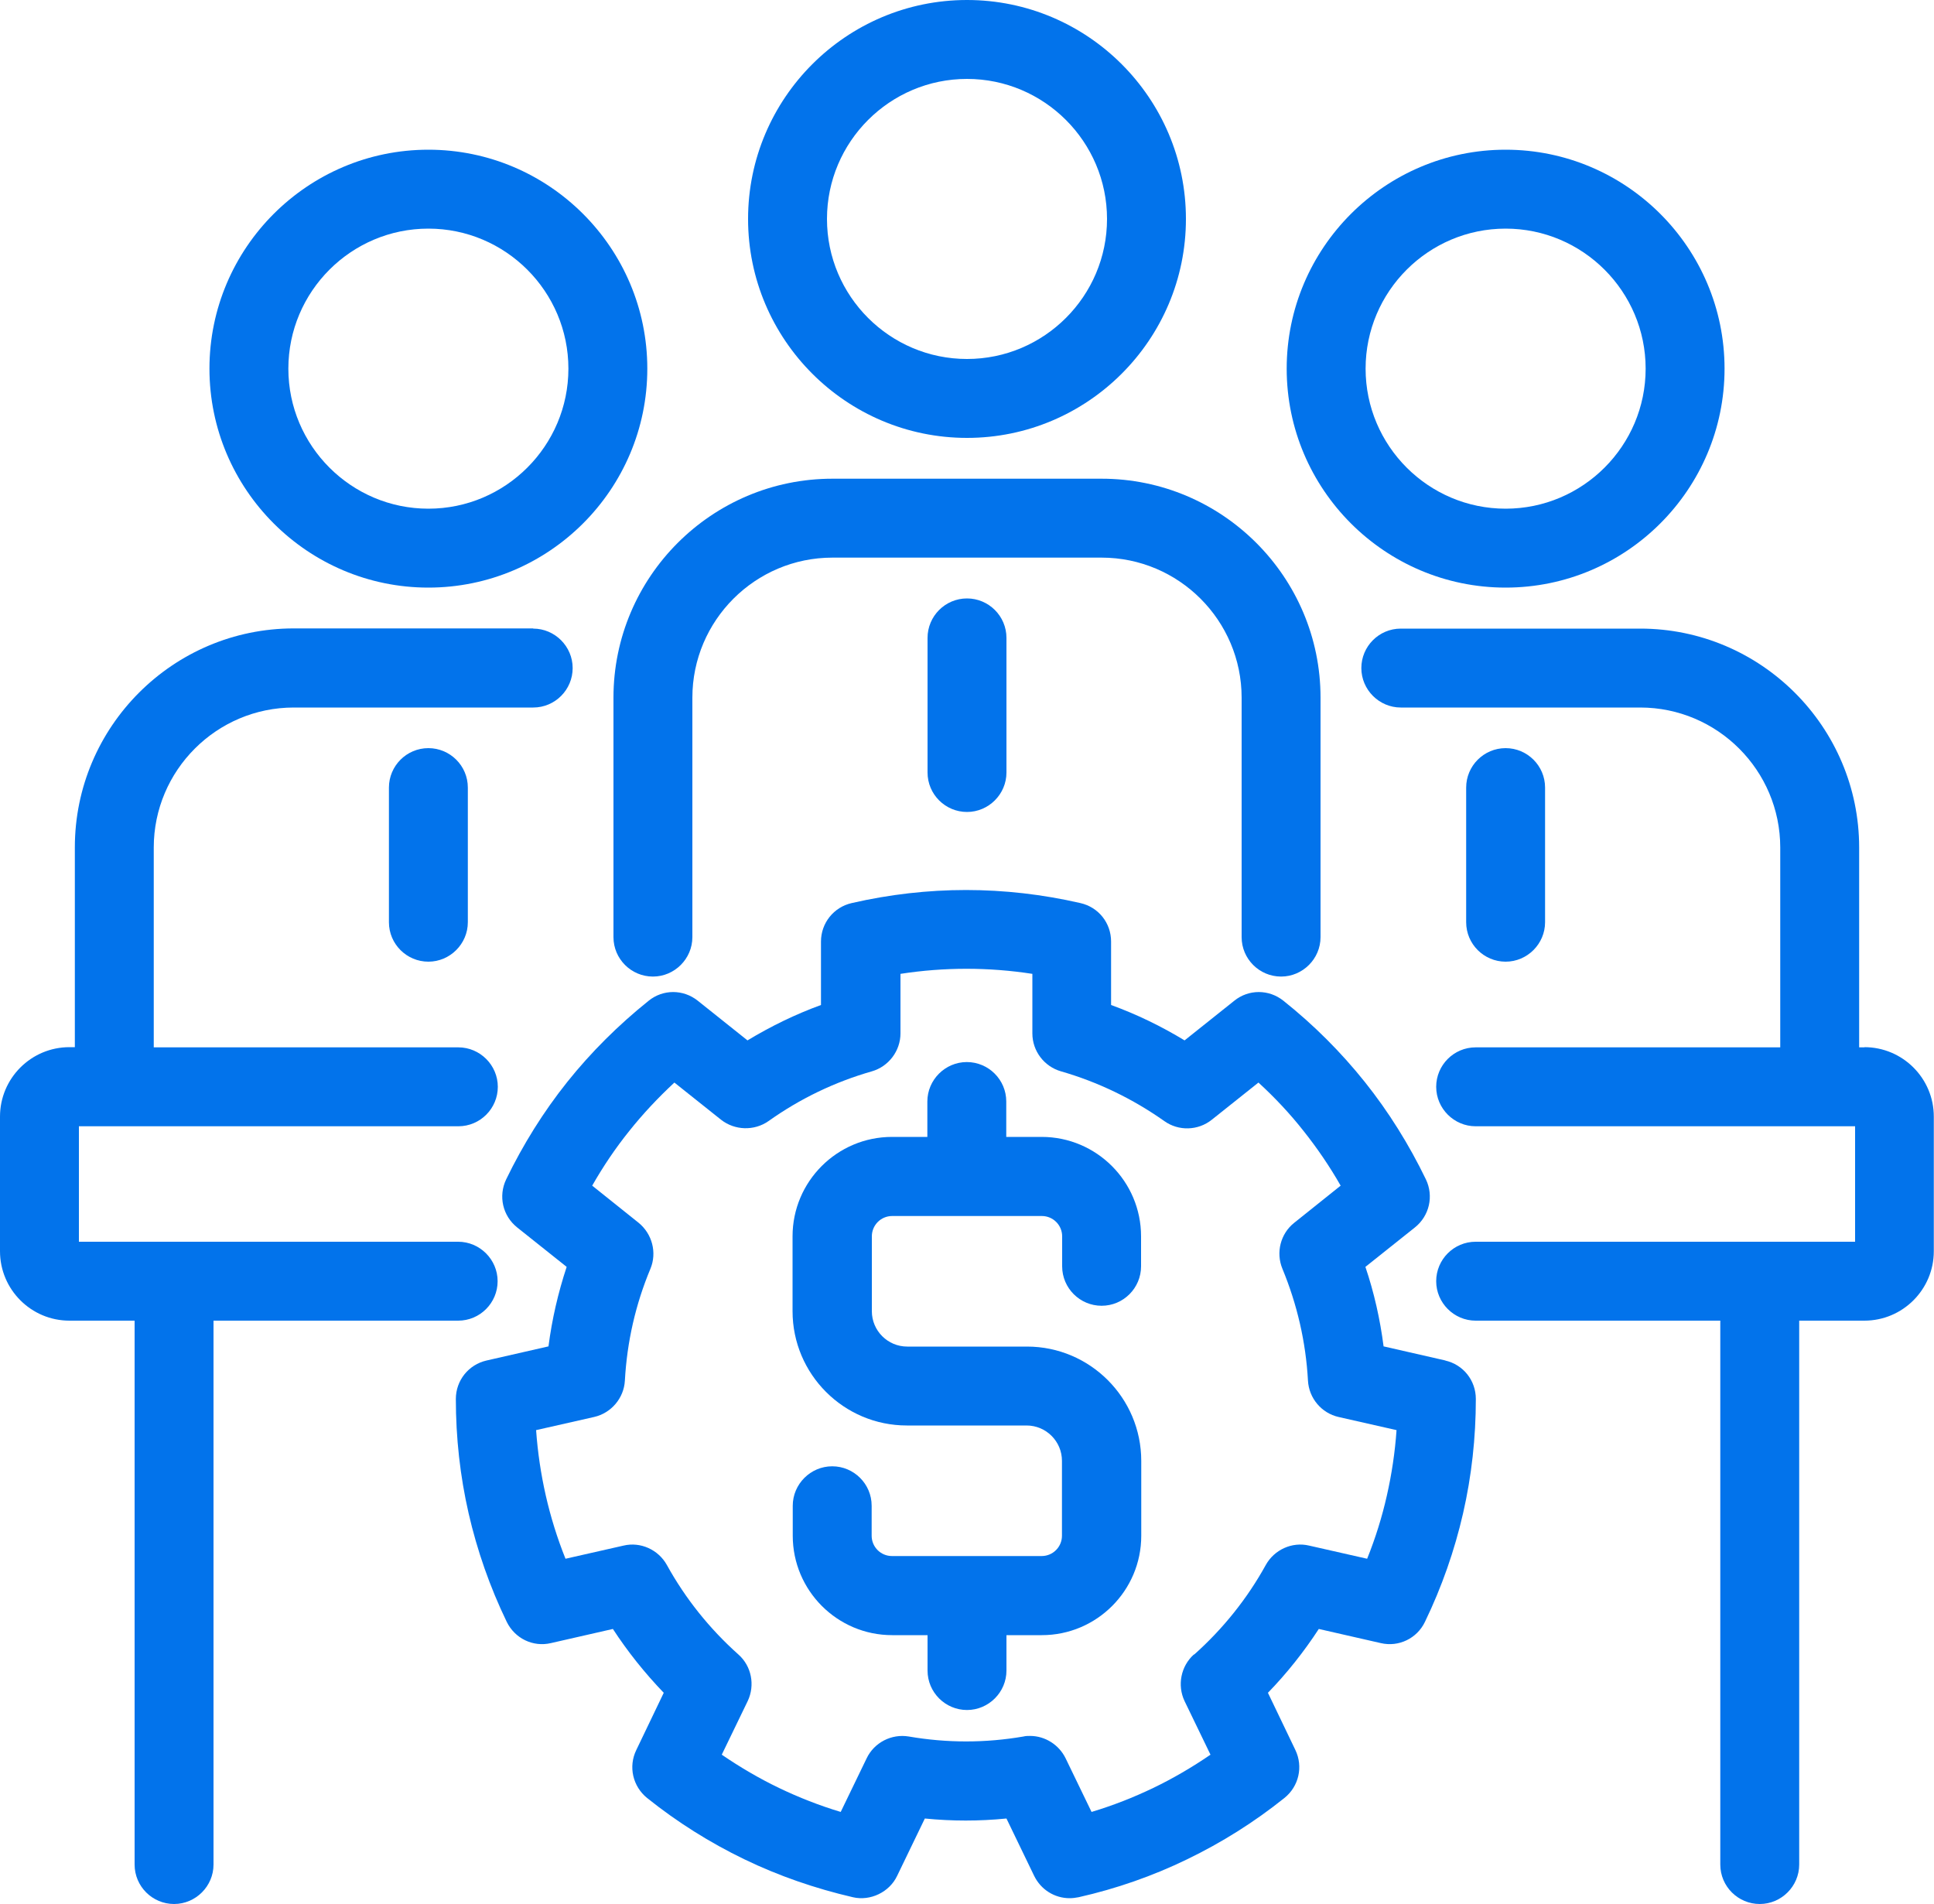
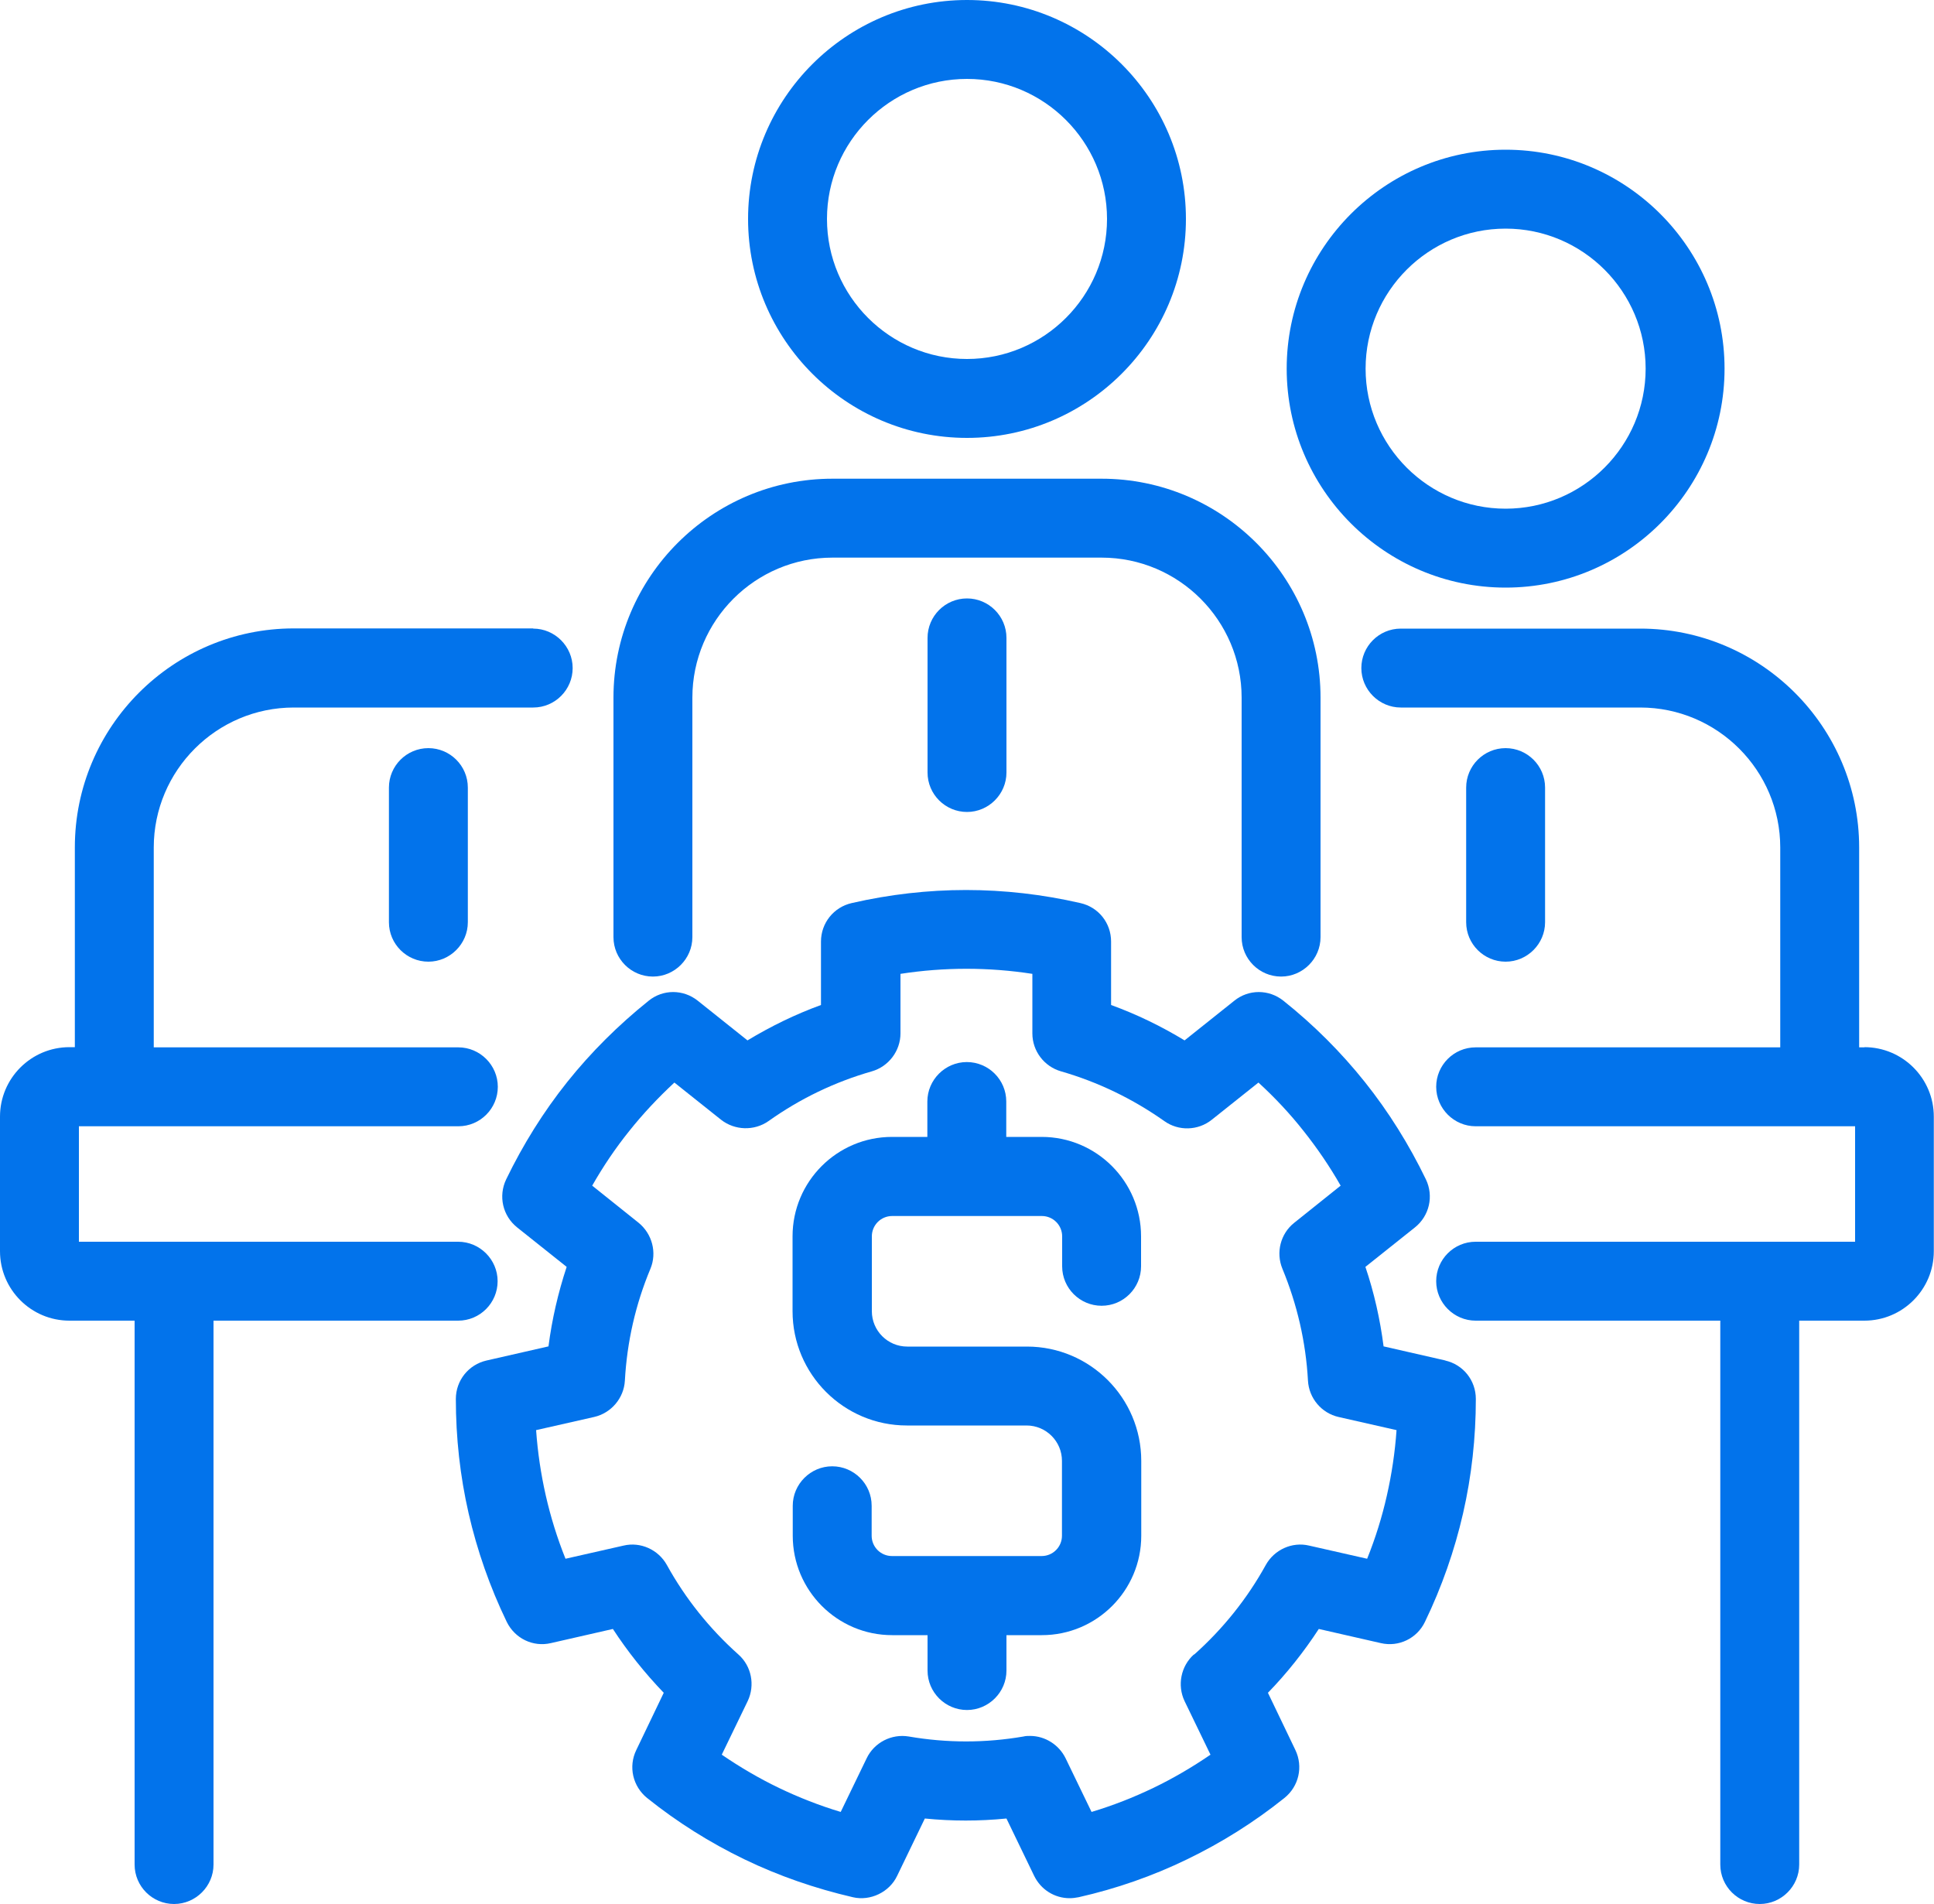
<svg xmlns="http://www.w3.org/2000/svg" id="Layer_2" data-name="Layer 2" viewBox="0 0 100 98.45">
  <defs>
    <style>
      .cls-1 {
        fill: #0273eb;
      }
    </style>
  </defs>
  <g id="Layer_1-2" data-name="Layer 1">
    <g>
      <path class="cls-1" d="M74.74,70.34l-3.2-.73c-.18-1.4-.49-2.78-.94-4.11l2.56-2.04c.75-.6.98-1.62.57-2.48-.87-1.8-1.93-3.5-3.16-5.04-1.23-1.54-2.65-2.96-4.21-4.2-.75-.6-1.8-.6-2.54,0l-2.57,2.05c-1.2-.73-2.48-1.35-3.8-1.83v-3.28c0-.96-.65-1.78-1.59-1.99-3.92-.9-7.9-.9-11.82,0-.93.21-1.59,1.03-1.59,1.99v3.28c-1.32.48-2.59,1.1-3.8,1.83l-2.57-2.05c-.75-.6-1.8-.6-2.54,0-1.56,1.25-2.98,2.66-4.21,4.2-1.23,1.54-2.29,3.24-3.16,5.04-.41.86-.18,1.88.57,2.48l2.56,2.04c-.44,1.33-.76,2.71-.94,4.11l-3.2.73c-.93.21-1.59,1.03-1.59,1.99,0,2,.22,3.99.66,5.91.44,1.92,1.1,3.81,1.97,5.61.42.86,1.36,1.32,2.29,1.1l3.2-.73c.77,1.18,1.65,2.28,2.63,3.3l-1.42,2.96c-.42.86-.18,1.88.56,2.48,1.56,1.25,3.25,2.31,5.03,3.17,1.78.86,3.67,1.51,5.61,1.96.9.21,1.89-.26,2.29-1.11l1.43-2.96c1.42.14,2.8.14,4.22,0l1.43,2.96c.35.72,1.06,1.16,1.84,1.16.15,0,.3-.02.46-.05,1.95-.44,3.84-1.1,5.61-1.96,1.78-.86,3.47-1.92,5.03-3.17.75-.6.98-1.62.57-2.48l-1.42-2.96c.98-1.01,1.86-2.12,2.63-3.3l3.2.73c.93.22,1.88-.24,2.29-1.1.87-1.8,1.53-3.69,1.97-5.61.44-1.92.66-3.91.66-5.91,0-.96-.65-1.78-1.59-1.99ZM61.73,85.54c-.67.6-.87,1.59-.48,2.41l1.34,2.77c-.95.65-1.94,1.23-2.96,1.72-1.02.49-2.09.91-3.19,1.24l-1.34-2.77c-.34-.7-1.06-1.16-1.84-1.16-.11,0-.23,0-.34.03-1.98.34-3.95.34-5.93,0-.89-.15-1.79.31-2.18,1.13l-1.34,2.77c-1.1-.33-2.17-.75-3.19-1.24-1.02-.49-2.01-1.07-2.96-1.72l1.34-2.77c.39-.82.2-1.81-.48-2.41-1.49-1.33-2.74-2.89-3.7-4.63-.44-.79-1.36-1.21-2.24-1l-3,.68c-.43-1.07-.77-2.17-1.02-3.27-.25-1.1-.42-2.24-.5-3.38l3-.68c.88-.2,1.54-.97,1.59-1.88.11-2,.55-3.94,1.32-5.78.35-.84.09-1.81-.61-2.38l-2.4-1.92c.57-1,1.21-1.95,1.92-2.83.7-.88,1.49-1.72,2.33-2.5l2.41,1.92c.71.56,1.72.59,2.46.07,1.63-1.16,3.42-2.02,5.34-2.57.87-.25,1.48-1.06,1.48-1.96v-3.08c2.26-.35,4.56-.35,6.82,0v3.08c0,.91.61,1.71,1.48,1.96,1.91.55,3.71,1.42,5.34,2.57.74.53,1.75.5,2.46-.07l2.41-1.92c.84.77,1.63,1.61,2.33,2.5.7.88,1.35,1.83,1.92,2.83l-2.4,1.92c-.71.56-.96,1.54-.61,2.38.76,1.84,1.21,3.78,1.32,5.78.05.91.7,1.68,1.58,1.88l3,.68c-.08,1.14-.25,2.28-.5,3.38-.25,1.11-.59,2.2-1.02,3.27l-3-.68c-.88-.21-1.8.21-2.24,1-.96,1.74-2.21,3.3-3.7,4.63Z" />
      <path class="cls-1" d="M56.96,67.51c1.13,0,2.04-.92,2.04-2.04v-1.55c0-2.83-2.3-5.14-5.14-5.14h-1.83v-1.83c0-1.13-.92-2.04-2.04-2.04s-2.04.92-2.04,2.04v1.83h-1.83c-2.83,0-5.14,2.3-5.14,5.14v3.87c0,3.26,2.65,5.91,5.91,5.91h6.19c1.01,0,1.83.82,1.83,1.83v3.87c0,.58-.47,1.05-1.05,1.05h-7.74c-.58,0-1.05-.47-1.05-1.05v-1.55c0-1.13-.92-2.04-2.04-2.04s-2.04.92-2.04,2.04v1.55c0,2.83,2.3,5.14,5.14,5.14h1.83v1.83c0,1.13.92,2.04,2.04,2.04s2.04-.92,2.04-2.04v-1.83h1.83c2.83,0,5.14-2.3,5.14-5.14v-3.87c0-3.26-2.65-5.91-5.91-5.91h-6.19c-1.01,0-1.83-.82-1.83-1.83v-3.87c0-.58.47-1.05,1.05-1.05h7.74c.58,0,1.05.47,1.05,1.05v1.55c0,1.13.92,2.04,2.04,2.04Z" />
      <path class="cls-1" d="M27.57,32.49h-12.38c-6.24,0-11.32,5.08-11.32,11.32v10.33h-.28c-1.98,0-3.59,1.61-3.59,3.59v6.96c0,1.98,1.61,3.59,3.59,3.59h3.37v28.12c0,1.13.92,2.04,2.04,2.04s2.04-.92,2.04-2.04v-28.12h12.65c1.13,0,2.04-.92,2.04-2.04s-.92-2.04-2.04-2.04H4.08v-5.97h19.62c1.13,0,2.04-.92,2.04-2.04s-.92-2.04-2.04-2.04H7.95v-10.33c0-3.99,3.25-7.24,7.24-7.24h12.38c1.13,0,2.04-.92,2.04-2.04s-.92-2.04-2.04-2.04Z" />
      <path class="cls-1" d="M96.41,54.15h-.28v-10.33c0-6.24-5.08-11.32-11.32-11.32h-12.38c-1.13,0-2.04.92-2.04,2.04s.92,2.04,2.04,2.04h12.38c3.99,0,7.24,3.25,7.24,7.24v10.33h-15.75c-1.13,0-2.04.92-2.04,2.04s.92,2.04,2.04,2.04h19.62v5.97h-19.62c-1.13,0-2.04.92-2.04,2.04s.92,2.04,2.04,2.04h12.65v28.12c0,1.13.92,2.04,2.04,2.04s2.04-.92,2.04-2.04v-28.12h3.37c1.98,0,3.59-1.61,3.59-3.59v-6.96c0-1.98-1.61-3.59-3.59-3.59Z" />
      <path class="cls-1" d="M50,0c-6.24,0-11.32,5.08-11.32,11.32s5.08,11.32,11.32,11.32,11.32-5.08,11.32-11.32S56.24,0,50,0ZM50,18.56c-3.99,0-7.24-3.25-7.24-7.24s3.25-7.24,7.24-7.24,7.24,3.25,7.24,7.24-3.25,7.24-7.24,7.24Z" />
      <path class="cls-1" d="M56.96,24.75h-13.92c-6.24,0-11.32,5.08-11.32,11.32v12.38c0,1.13.92,2.04,2.04,2.04s2.04-.92,2.04-2.04v-12.38c0-3.99,3.25-7.24,7.24-7.24h13.92c3.99,0,7.24,3.25,7.24,7.24v12.38c0,1.13.92,2.04,2.04,2.04s2.04-.92,2.04-2.04v-12.38c0-6.24-5.08-11.32-11.32-11.32Z" />
      <path class="cls-1" d="M50,30.94c-1.13,0-2.04.92-2.04,2.04v6.96c0,1.13.92,2.04,2.04,2.04s2.04-.92,2.04-2.04v-6.96c0-1.13-.92-2.04-2.04-2.04Z" />
      <path class="cls-1" d="M77.85,7.74c-6.24,0-11.32,5.08-11.32,11.32s5.08,11.32,11.32,11.32,11.32-5.08,11.32-11.32-5.08-11.32-11.32-11.32ZM77.85,26.3c-3.99,0-7.24-3.25-7.24-7.24s3.25-7.24,7.24-7.24,7.24,3.25,7.24,7.24-3.25,7.24-7.24,7.24Z" />
      <path class="cls-1" d="M77.85,38.68c-1.13,0-2.04.92-2.04,2.04v6.96c0,1.13.92,2.04,2.04,2.04s2.04-.92,2.04-2.04v-6.96c0-1.13-.92-2.04-2.04-2.04Z" />
-       <path class="cls-1" d="M22.15,7.74c-6.24,0-11.32,5.08-11.32,11.32s5.08,11.32,11.32,11.32,11.32-5.08,11.32-11.32-5.08-11.32-11.32-11.32ZM22.15,26.3c-3.99,0-7.24-3.25-7.24-7.24s3.25-7.24,7.24-7.24,7.24,3.25,7.24,7.24-3.25,7.24-7.24,7.24Z" />
      <path class="cls-1" d="M22.15,38.68c-1.13,0-2.04.92-2.04,2.04v6.96c0,1.13.92,2.04,2.04,2.04s2.04-.92,2.04-2.04v-6.96c0-1.13-.92-2.04-2.04-2.04Z" />
    </g>
  </g>
</svg>